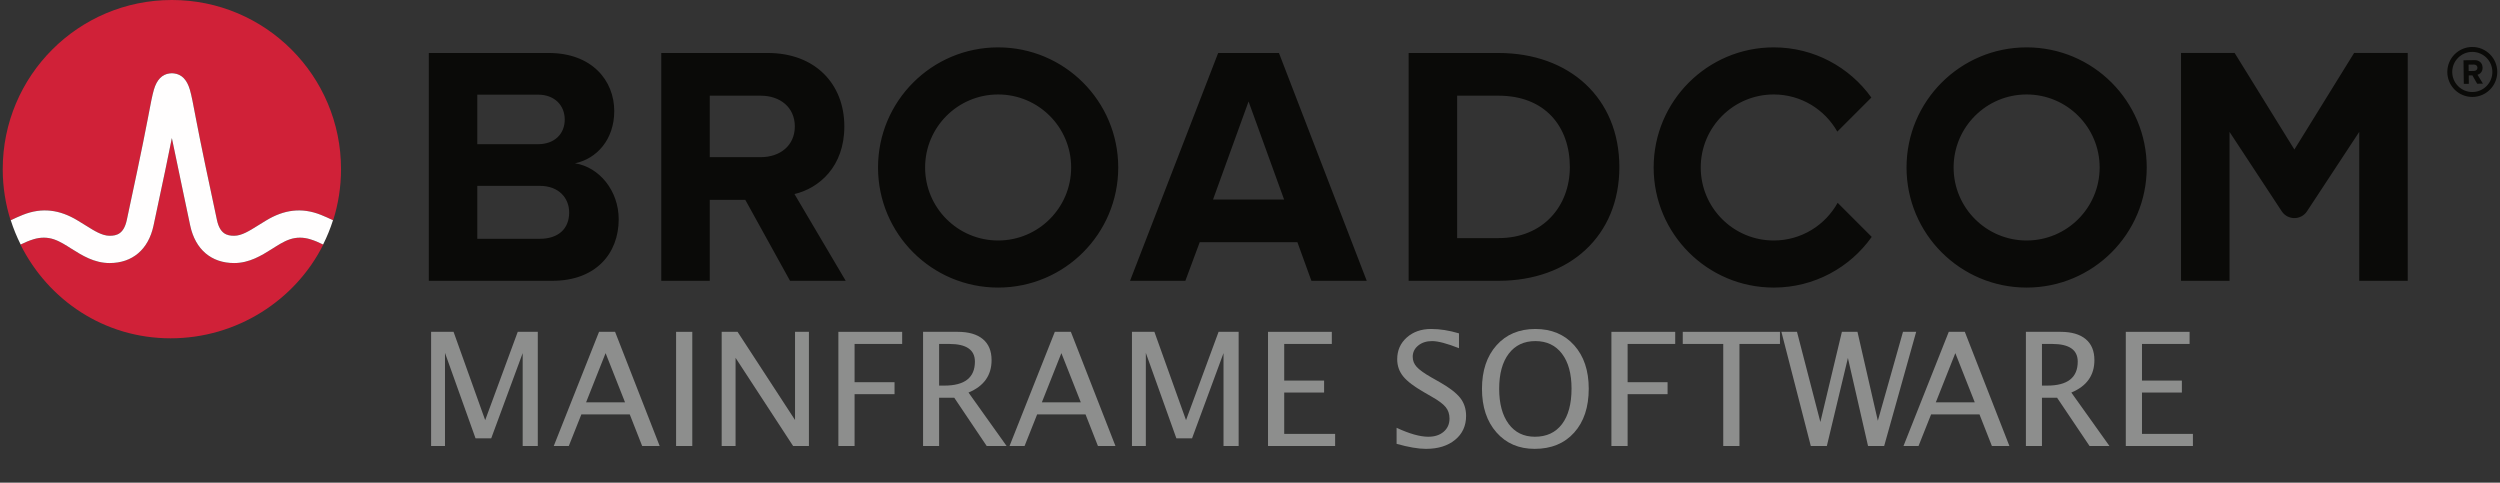
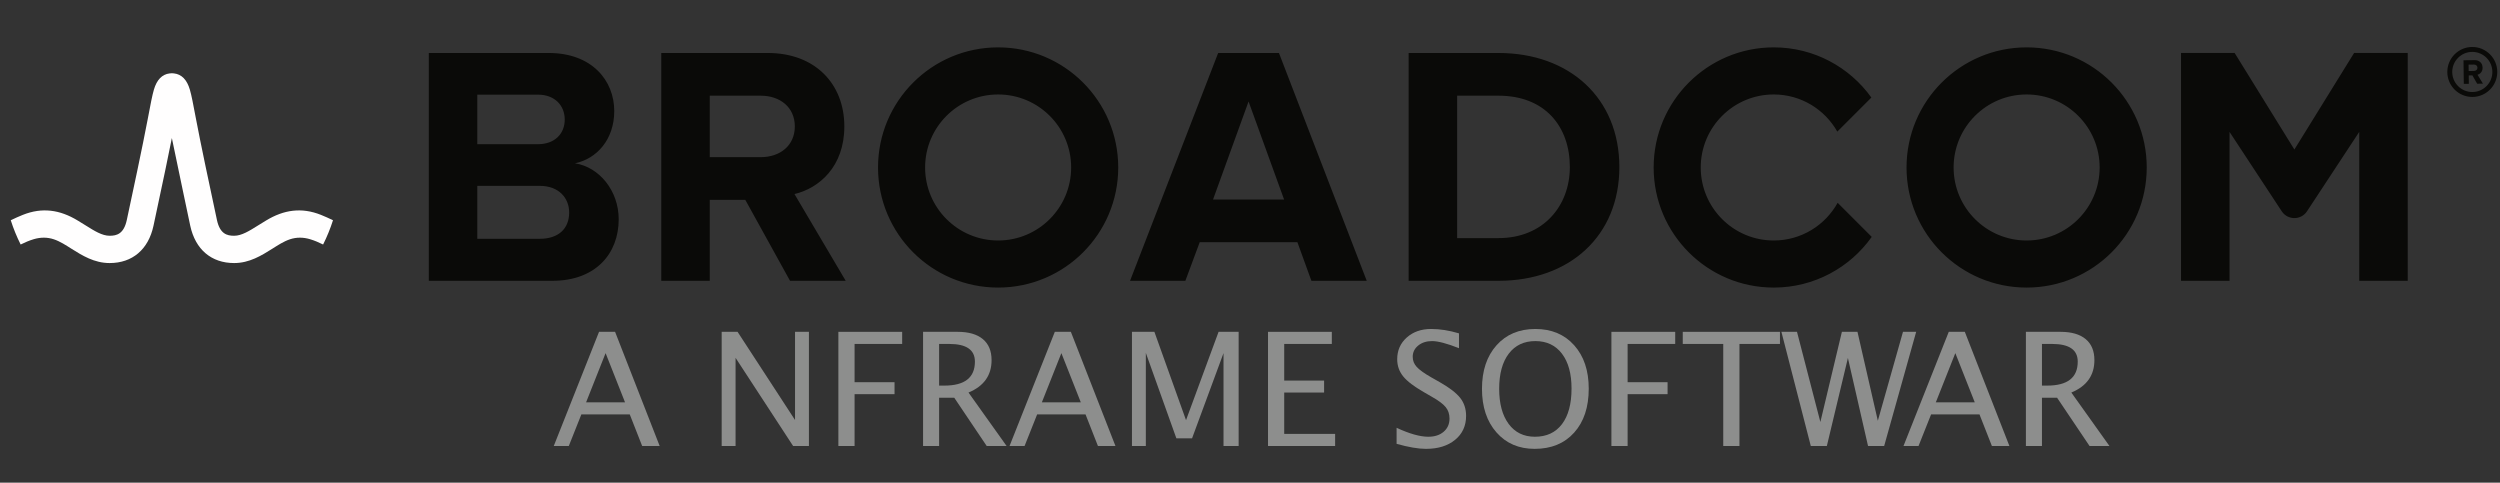
<svg xmlns="http://www.w3.org/2000/svg" version="1.1" width="720px" height="139px" viewBox="0 0 720.0 139.0">
  <rect x="0" y="0" width="720.0" height="139.0" fill="#333333" stroke="none" />
  <defs>
    <clipPath id="i0">
      <path d="M792,0 L792,216 L0,216 L0,0 L792,0 Z" />
    </clipPath>
    <clipPath id="i1">
      <path d="M163.964,0.114 C183.066,0.114 198.554,15.602 198.554,34.704 C198.554,53.809 183.066,69.294 163.964,69.294 C144.859,69.294 129.374,53.809 129.374,34.704 C129.374,15.602 144.859,0.114 163.964,0.114 Z M460.173,0.114 C479.278,0.114 494.763,15.602 494.763,34.704 C494.763,53.809 479.278,69.294 460.173,69.294 C441.071,69.294 425.583,53.809 425.583,34.704 C425.583,15.602 441.071,0.114 460.173,0.114 Z M387.344,0.113 C398.93,0.113 409.18,5.818 415.458,14.563 L405.647,24.373 C402.039,17.992 395.199,13.677 387.344,13.677 C375.732,13.677 366.315,23.09 366.315,34.703 C366.315,46.32 375.732,55.733 387.344,55.733 C395.264,55.733 402.157,51.349 405.743,44.88 L415.561,54.698 C409.294,63.527 398.995,69.293 387.344,69.293 C368.239,69.293 352.754,53.808 352.754,34.703 C352.754,15.602 368.239,0.113 387.344,0.113 Z M520.077,1.721 L537.284,29.536 L554.487,1.721 L569.93,1.721 L569.93,67.342 L555.961,67.342 L555.961,24.453 L540.92,47.32 C539.197,49.936 535.367,49.936 533.645,47.32 L518.607,24.453 L518.607,67.342 L504.634,67.342 L504.634,1.721 L520.077,1.721 Z M308.062,1.732 C328.618,1.732 342.881,14.815 342.881,34.588 C342.881,54.358 328.618,67.342 308.062,67.342 L282.19,67.342 L282.19,1.732 Z M97.64,1.733 C111.311,1.733 119.674,10.684 119.674,22.881 C119.674,34.486 112.395,40.684 105.311,42.356 L120.067,67.342 L104.032,67.342 L91.148,44.029 L80.917,44.029 L80.917,67.342 L66.948,67.342 L66.948,1.733 Z M34.525,1.731 C47.016,1.731 53.408,9.701 53.408,18.457 C53.408,26.717 48.295,32.223 42.097,33.503 C49.082,34.587 54.688,41.373 54.688,49.633 C54.688,59.47 48.097,67.34 35.606,67.34 L0,67.34 L0,1.731 Z M244.842,1.733 L270.122,67.339 L254.186,67.339 L250.154,56.227 L222.021,56.227 L217.889,67.339 L201.957,67.339 L227.333,1.733 L244.842,1.733 Z M163.964,13.678 C152.352,13.678 142.935,23.091 142.935,34.704 C142.935,46.316 152.352,55.733 163.964,55.733 C175.577,55.733 184.994,46.316 184.994,34.704 C184.994,23.091 175.577,13.678 163.964,13.678 Z M460.173,13.678 C448.56,13.678 439.143,23.091 439.143,34.704 C439.143,46.316 448.56,55.733 460.173,55.733 C471.785,55.733 481.202,46.316 481.202,34.704 C481.202,23.091 471.785,13.678 460.173,13.678 Z M31.966,39.998 L13.965,39.998 L13.965,55.243 L31.966,55.243 C37.278,55.243 40.425,52.39 40.425,47.666 C40.425,43.538 37.477,39.998 31.966,39.998 Z M308.062,14.028 L296.159,14.028 L296.159,55.045 L308.062,55.045 C321.046,55.045 328.618,45.701 328.618,34.588 C328.618,22.979 321.538,14.028 308.062,14.028 Z M236.089,15.699 L225.859,43.93 L246.32,43.93 L236.089,15.699 Z M95.574,14.029 L80.917,14.029 L80.917,31.733 L95.574,31.733 C101.179,31.733 105.411,28.391 105.411,22.881 C105.411,17.374 101.179,14.029 95.574,14.029 Z M31.474,13.733 L13.965,13.733 L13.965,27.996 L31.474,27.996 C36.197,27.996 39.145,25.044 39.145,20.912 C39.145,16.784 36.197,13.733 31.474,13.733 Z M588.523,0 C592.491,0 595.717,3.226 595.717,7.198 C595.717,11.165 592.491,14.392 588.523,14.392 C584.555,14.392 581.329,11.165 581.329,7.198 C581.329,3.226 584.555,0 588.523,0 Z M588.523,1.416 C585.338,1.416 582.745,4.009 582.745,7.198 C582.745,10.382 585.338,12.975 588.523,12.975 C591.712,12.975 594.305,10.382 594.305,7.198 C594.305,4.009 591.712,1.416 588.523,1.416 Z M589.174,3.79 C590.591,3.771 591.469,4.687 591.484,5.951 C591.504,7.154 590.755,7.807 590.022,7.991 L591.588,10.56 L589.926,10.583 L588.555,8.185 L587.498,8.197 L587.528,10.614 L586.077,10.633 L585.989,3.828 Z M588.976,5.065 L587.456,5.084 L587.479,6.921 L588.998,6.902 C589.579,6.895 590.014,6.543 590.007,5.97 C589.999,5.397 589.556,5.058 588.976,5.065 Z" />
    </clipPath>
    <clipPath id="i2">
-       <path d="M48.71,39.758 C48.71,39.758 50.207,46.947 51.651,53.84 L51.811,54.604 L51.97,55.364 C52.816,59.399 53.602,63.135 54.007,65.015 C55.477,71.843 60.082,75.761 66.643,75.761 C71.065,75.761 74.547,73.573 77.614,71.645 C79.245,70.625 80.879,69.533 82.716,68.918 C84.606,68.284 86.554,68.315 88.459,68.876 C89.796,69.27 91.071,69.827 92.316,70.442 C84.331,86.438 67.445,97.433 48.351,97.433 C29.254,97.433 13.097,86.438 5.112,70.442 C6.36,69.827 7.632,69.27 8.972,68.876 C10.874,68.315 12.825,68.284 14.712,68.918 C16.553,69.533 18.183,70.625 19.814,71.645 C22.884,73.573 26.363,75.761 30.785,75.761 C37.346,75.761 41.951,71.843 43.421,65.015 C44.075,61.977 45.187,56.784 46.323,51.369 L46.576,50.163 C46.618,49.962 46.66,49.76 46.702,49.559 L46.954,48.351 C47.582,45.334 48.192,42.359 48.71,39.758 Z M48.715,0 C75.622,0 97.43,21.813 97.43,48.715 C97.43,53.852 96.632,58.801 95.158,63.448 C94.016,62.895 92.859,62.364 91.641,61.879 C86.07,59.66 80.964,60.401 75.855,63.502 C75.855,63.502 73.991,64.64 73.434,64.991 C71.051,66.484 68.801,67.901 66.644,67.901 C64.582,67.901 62.554,67.351 61.695,63.36 C60.358,57.14 57.089,41.857 55.665,34.288 C54.829,29.836 54.371,27.438 53.893,25.811 C53.053,22.947 51.514,21.389 49.334,21.141 C49.334,21.141 48.994,21.091 48.715,21.091 C48.436,21.091 48.062,21.145 48.062,21.145 C45.897,21.404 44.373,22.962 43.537,25.811 C43.059,27.438 42.601,29.836 41.765,34.288 C41.15,37.553 40.193,42.254 39.195,47.043 L38.922,48.35 C37.692,54.234 36.443,60.067 35.735,63.36 C34.876,67.351 32.848,67.901 30.786,67.901 C28.629,67.901 26.379,66.484 23.996,64.991 C23.439,64.64 21.575,63.502 21.575,63.502 C16.462,60.401 11.36,59.66 5.789,61.879 C4.571,62.364 3.413,62.895 2.272,63.448 C0.798,58.801 0,53.852 0,48.715 C0,21.813 21.808,0 48.715,0 Z" />
-     </clipPath>
+       </clipPath>
    <clipPath id="i3">
      <path d="M46.401,0 C46.68,0 47.02,0.05 47.02,0.05 C49.204,0.298 50.739,1.856 51.579,4.72 C52.057,6.347 52.515,8.745 53.355,13.198 C53.969,16.463 54.926,21.163 55.923,25.952 L56.196,27.259 C57.425,33.143 58.673,38.976 59.381,42.269 C60.24,46.26 62.268,46.81 64.33,46.81 C66.488,46.81 68.737,45.393 71.12,43.9 C71.677,43.549 73.541,42.411 73.541,42.411 C78.654,39.31 83.756,38.569 89.327,40.788 C90.53,41.269 91.676,41.792 92.806,42.338 C92.035,44.755 91.08,47.092 89.957,49.327 C88.724,48.723 87.468,48.173 86.146,47.784 C84.245,47.223 82.293,47.192 80.403,47.826 C78.566,48.444 76.932,49.533 75.305,50.556 C72.235,52.485 68.756,54.669 64.33,54.669 C57.769,54.669 53.168,50.755 51.694,43.927 C51.278,41.986 50.455,38.072 49.579,33.894 L49.42,33.131 L49.259,32.365 C47.841,25.591 46.397,18.666 46.397,18.666 C45.879,21.267 45.269,24.241 44.641,27.258 L44.389,28.466 C43.127,34.511 41.834,40.548 41.108,43.927 C39.638,50.755 35.033,54.669 28.476,54.669 C24.05,54.669 20.571,52.485 17.501,50.556 C15.874,49.533 14.24,48.444 12.403,47.826 C10.513,47.192 8.561,47.223 6.66,47.784 C5.338,48.173 4.078,48.723 2.849,49.327 C1.726,47.092 0.771,44.755 0,42.338 C1.13,41.792 2.276,41.269 3.479,40.788 C9.05,38.569 14.152,39.31 19.261,42.411 C19.261,42.411 21.125,43.549 21.686,43.9 C24.065,45.393 26.318,46.81 28.476,46.81 C30.538,46.81 32.566,46.26 33.421,42.269 C34.762,36.049 38.027,20.766 39.451,13.198 C40.291,8.745 40.749,6.347 41.227,4.72 C42.059,1.871 43.587,0.313 45.748,0.054 C45.748,0.054 46.126,0 46.401,0 Z" />
    </clipPath>
  </defs>
  <g clip-path="url(#i0)" transform="translate(-36.0 -36.0)">
    <g transform="translate(36.786 36.0)">
      <g transform="translate(119.131 84.448)">
-         <polygon points="4.243,44 4.243,11.119 10.708,11.119 19.817,36.557 29.193,11.119 34.969,11.119 34.969,44 30.615,44 30.615,17.251 21.55,41.801 17.04,41.801 8.242,17.184 8.242,44 4.243,44" stroke="none" fill="#8D8E8D" />
        <path d="M60.093,31.425 L54.495,17.251 L48.874,31.425 Z M65.026,44 L61.449,34.891 L47.519,34.891 L43.897,44 L39.565,44 L52.606,11.119 L57.227,11.119 L70.069,44 Z" stroke="none" fill="#8D8E8D" />
-         <polygon points="74.798,44 74.798,11.119 79.463,11.119 79.463,44 74.798,44" stroke="none" fill="#8D8E8D" />
        <polygon points="87.925,44 87.925,11.119 92.502,11.119 109.053,36.513 109.053,11.119 113.052,11.119 113.052,44 108.498,44 91.924,18.606 91.924,44 87.925,44" stroke="none" fill="#8D8E8D" />
        <polygon points="121.536,44 121.536,11.119 139.909,11.119 139.909,14.607 126.202,14.607 126.202,25.627 137.71,25.627 137.71,29.07 126.202,29.07 126.202,44 121.536,44" stroke="none" fill="#8D8E8D" />
        <path d="M145.927,44 L145.927,11.119 L155.88,11.119 C159.035,11.119 161.453,11.815 163.134,13.208 C164.815,14.6 165.656,16.622 165.656,19.273 C165.656,23.657 163.441,26.767 159.013,28.604 L169.988,44 L164.256,44 L154.903,30.092 L150.548,30.092 L150.548,44 Z M150.548,26.604 L152.059,26.604 C157.924,26.604 160.857,24.301 160.857,19.695 C160.857,16.303 158.398,14.607 153.481,14.607 L150.548,14.607 Z" stroke="none" fill="#8D8E8D" />
        <path d="M191.357,31.425 L185.759,17.251 L180.138,31.425 Z M196.29,44 L192.713,34.891 L178.783,34.891 L175.161,44 L170.829,44 L183.87,11.119 L188.492,11.119 L201.333,44 Z" stroke="none" fill="#8D8E8D" />
        <polygon points="206.084,44 206.084,11.119 212.549,11.119 221.658,36.557 231.034,11.119 236.81,11.119 236.81,44 232.456,44 232.456,17.251 223.391,41.801 218.881,41.801 210.083,17.184 210.083,44 206.084,44" stroke="none" fill="#8D8E8D" />
        <polygon points="245.272,44 245.272,11.119 263.645,11.119 263.645,14.607 249.937,14.607 249.937,25.16 261.423,25.16 261.423,28.604 249.937,28.604 249.937,40.512 264.6,40.512 264.6,44 245.272,44" stroke="none" fill="#8D8E8D" />
        <path d="M290.766,44.822 C288.559,44.822 285.737,44.341 282.301,43.378 L282.301,38.757 C286.004,40.475 289.048,41.334 291.432,41.334 C293.269,41.334 294.746,40.853 295.864,39.89 C296.983,38.927 297.542,37.661 297.542,36.091 C297.542,34.802 297.175,33.706 296.442,32.803 C295.709,31.899 294.357,30.892 292.387,29.781 L290.121,28.47 C287.322,26.871 285.348,25.364 284.201,23.949 C283.053,22.535 282.479,20.887 282.479,19.006 C282.479,16.473 283.397,14.389 285.234,12.752 C287.07,11.115 289.41,10.297 292.254,10.297 C294.787,10.297 297.46,10.719 300.274,11.563 L300.274,15.829 C296.809,14.466 294.224,13.785 292.521,13.785 C290.906,13.785 289.573,14.215 288.522,15.074 C287.47,15.933 286.944,17.014 286.944,18.317 C286.944,19.413 287.329,20.384 288.1,21.228 C288.87,22.072 290.277,23.079 292.321,24.249 L294.676,25.582 C297.52,27.197 299.504,28.722 300.63,30.159 C301.756,31.596 302.318,33.321 302.318,35.335 C302.318,38.194 301.263,40.49 299.152,42.223 C297.042,43.956 294.246,44.822 290.766,44.822 Z" stroke="none" fill="#8D8E8D" />
        <path d="M322.066,44.822 C317.504,44.822 313.835,43.241 311.058,40.079 C308.281,36.917 306.892,32.736 306.892,27.537 C306.892,22.309 308.288,18.129 311.08,14.996 C313.872,11.863 317.601,10.297 322.266,10.297 C326.917,10.297 330.642,11.86 333.441,14.985 C336.24,18.11 337.64,22.279 337.64,27.493 C337.64,32.81 336.24,37.028 333.441,40.145 C330.642,43.263 326.85,44.822 322.066,44.822 Z M322.133,41.334 C325.495,41.334 328.094,40.123 329.931,37.702 C331.767,35.28 332.686,31.862 332.686,27.448 C332.686,23.168 331.764,19.821 329.92,17.406 C328.076,14.992 325.525,13.785 322.266,13.785 C318.993,13.785 316.438,14.996 314.601,17.418 C312.765,19.839 311.846,23.205 311.846,27.515 C311.846,31.81 312.757,35.187 314.579,37.646 C316.401,40.105 318.919,41.334 322.133,41.334 Z" stroke="none" fill="#8D8E8D" />
        <polygon points="344.169,44 344.169,11.119 362.542,11.119 362.542,14.607 348.834,14.607 348.834,25.627 360.343,25.627 360.343,29.07 348.834,29.07 348.834,44 344.169,44" stroke="none" fill="#8D8E8D" />
        <polygon points="376.38,44 376.38,14.607 364.716,14.607 364.716,11.119 392.71,11.119 392.71,14.607 381.046,14.607 381.046,44 376.38,44" stroke="none" fill="#8D8E8D" />
        <polygon points="401.593,44 393.129,11.119 397.616,11.119 404.348,37.091 410.547,11.119 415.034,11.119 420.9,36.735 428.142,11.119 431.941,11.119 422.721,44 418.078,44 412.28,18.651 406.214,44 401.593,44" stroke="none" fill="#8D8E8D" />
        <path d="M448.816,31.425 L443.217,17.251 L437.597,31.425 Z M453.748,44 L450.171,34.891 L436.241,34.891 L432.62,44 L428.288,44 L441.329,11.119 L445.95,11.119 L458.791,44 Z" stroke="none" fill="#8D8E8D" />
        <path d="M463.543,44 L463.543,11.119 L473.496,11.119 C476.651,11.119 479.069,11.815 480.75,13.208 C482.431,14.6 483.271,16.622 483.271,19.273 C483.271,23.657 481.057,26.767 476.628,28.604 L487.604,44 L481.872,44 L472.518,30.092 L468.164,30.092 L468.164,44 Z M468.164,26.604 L469.675,26.604 C475.54,26.604 478.472,24.301 478.472,19.695 C478.472,16.303 476.014,14.607 471.097,14.607 L468.164,14.607 Z" stroke="none" fill="#8D8E8D" />
-         <polygon points="492.311,44 492.311,11.119 510.684,11.119 510.684,14.607 496.976,14.607 496.976,25.16 508.462,25.16 508.462,28.604 496.976,28.604 496.976,40.512 511.639,40.512 511.639,44 492.311,44" stroke="none" fill="#8D8E8D" />
      </g>
      <g transform="translate(122.711 13.529)">
        <g clip-path="url(#i1)">
          <polygon points="0,0 595.717,0 595.717,69.294 0,69.294 0,0" stroke="none" fill="#0A0A08" />
        </g>
      </g>
      <g clip-path="url(#i2)">
-         <polygon points="0,0 97.43,0 97.43,97.433 0,97.433 0,0" stroke="none" fill="#D02138" />
-       </g>
+         </g>
      <g transform="translate(2.312 21.091)">
        <g clip-path="url(#i3)">
          <polygon points="0,0 92.806,0 92.806,54.669 0,54.669 0,0" stroke="none" fill="#FFFEFE" />
        </g>
      </g>
    </g>
  </g>
</svg>